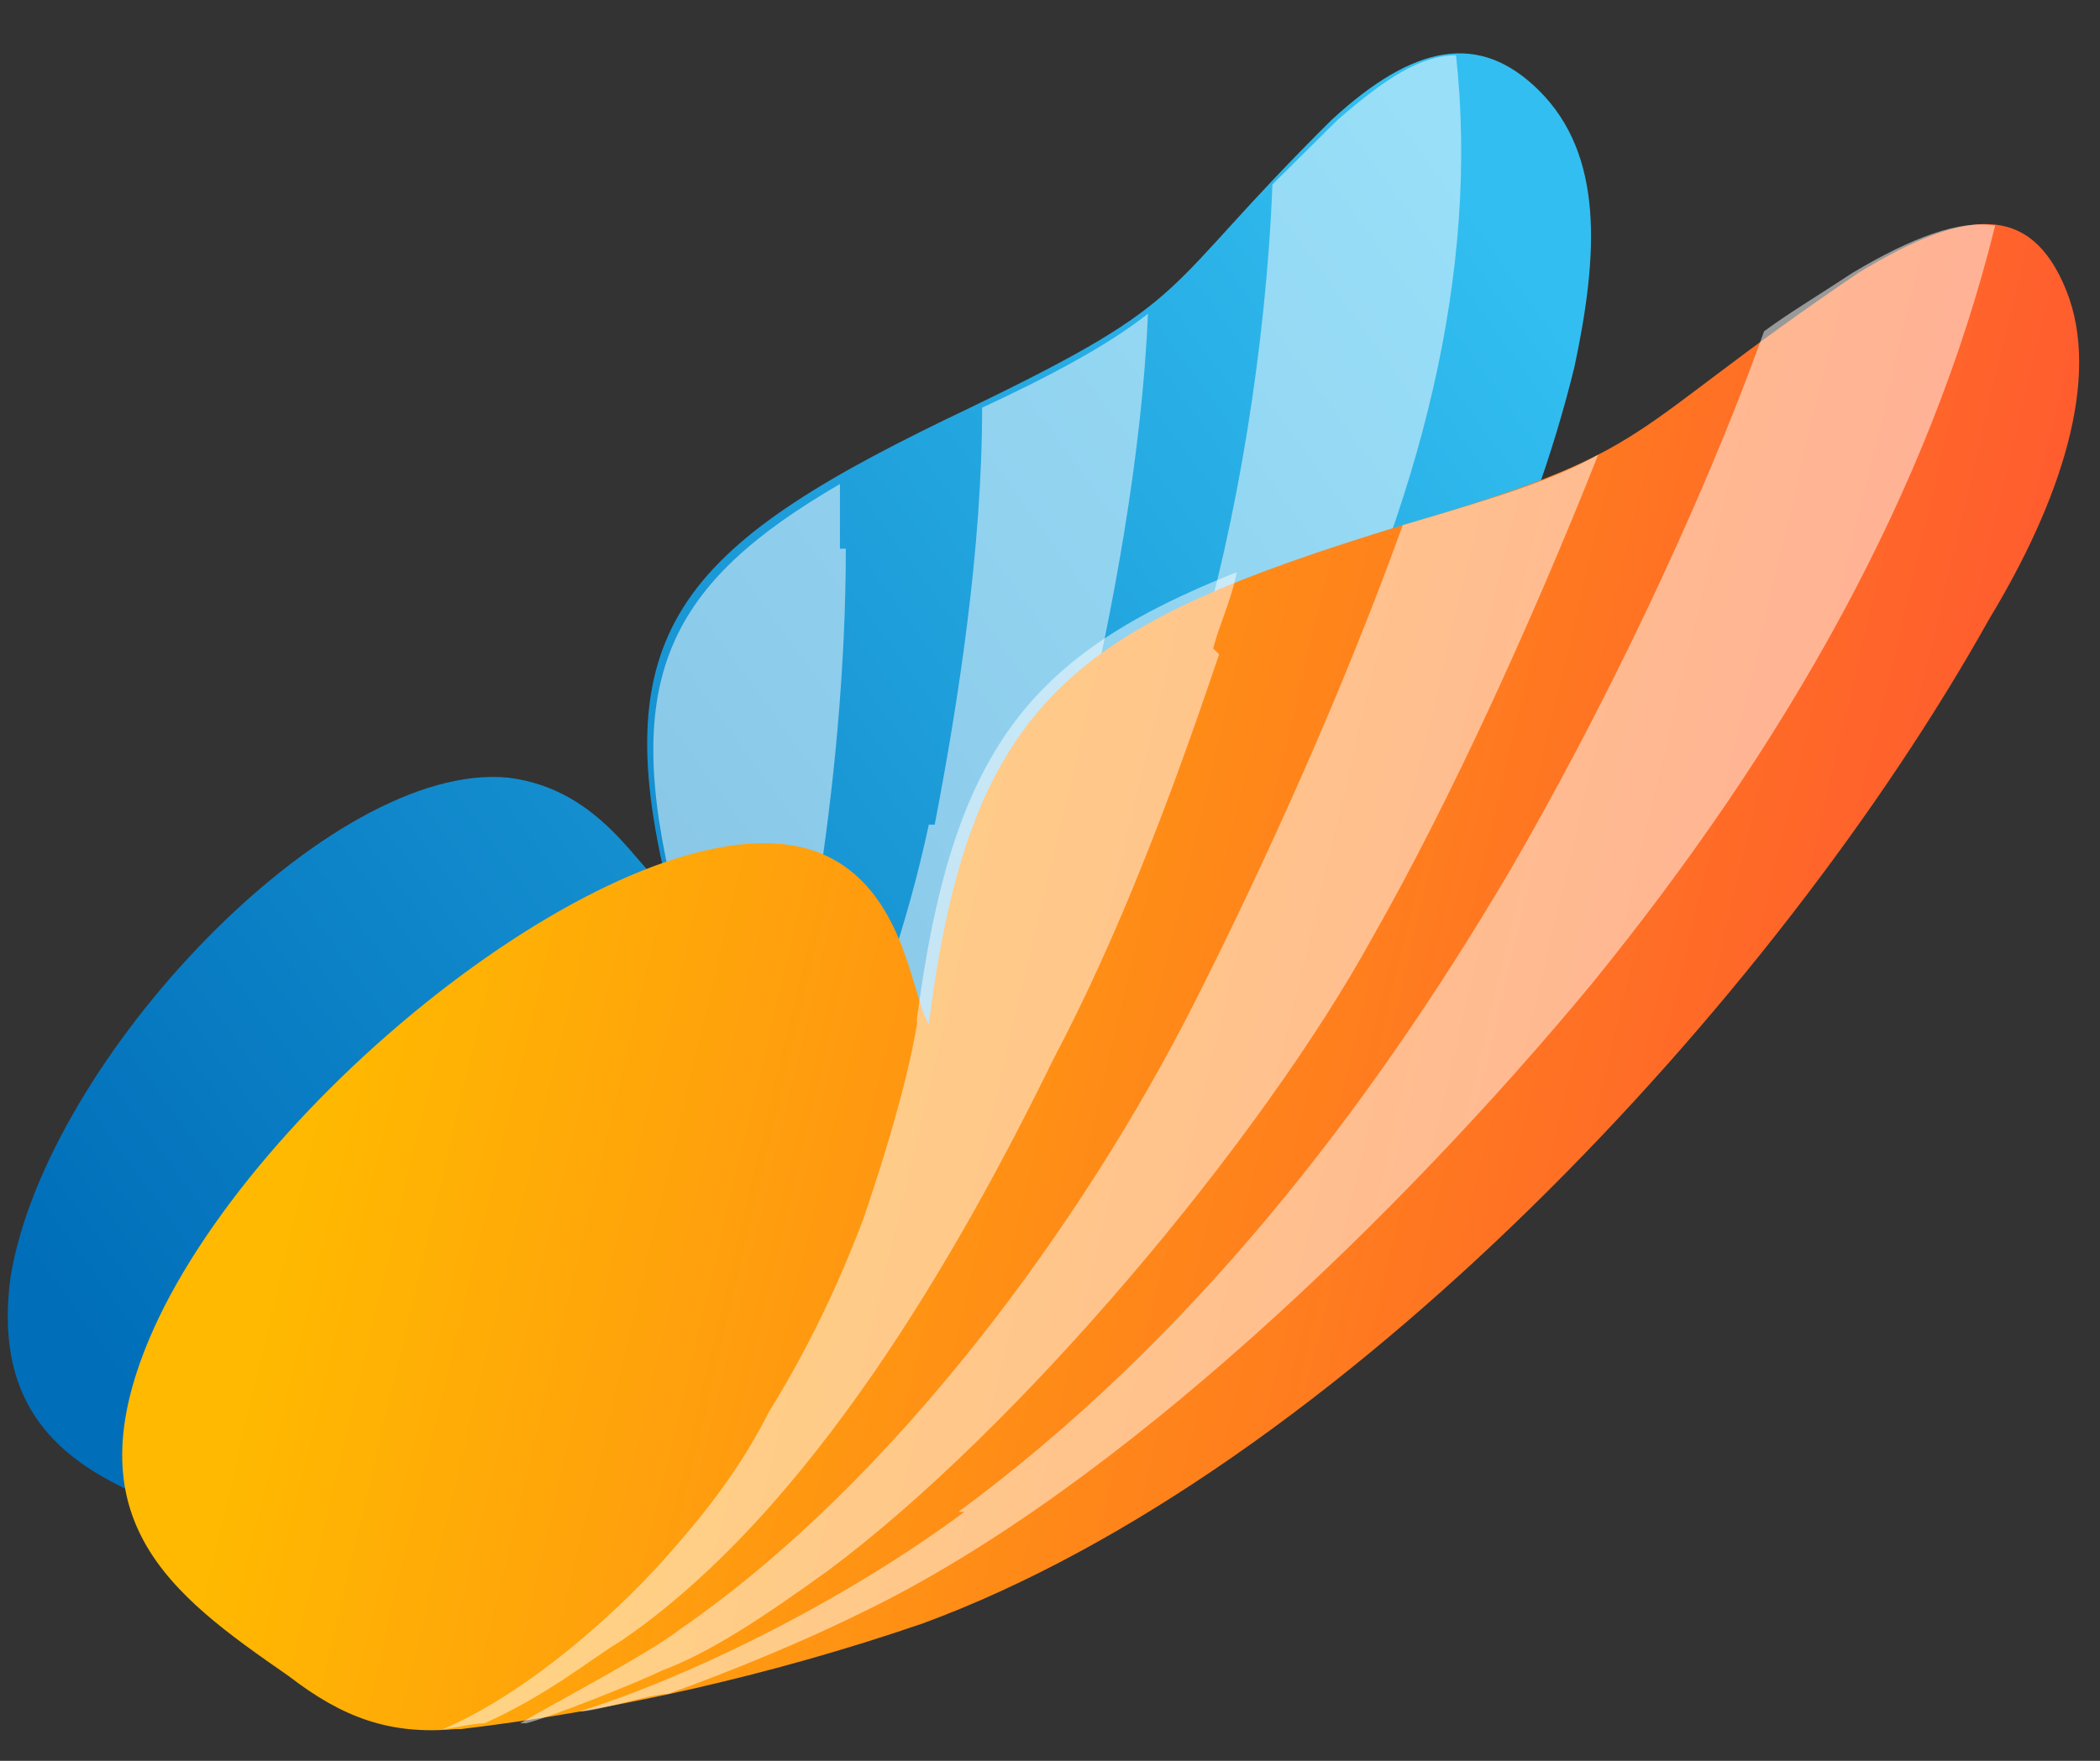
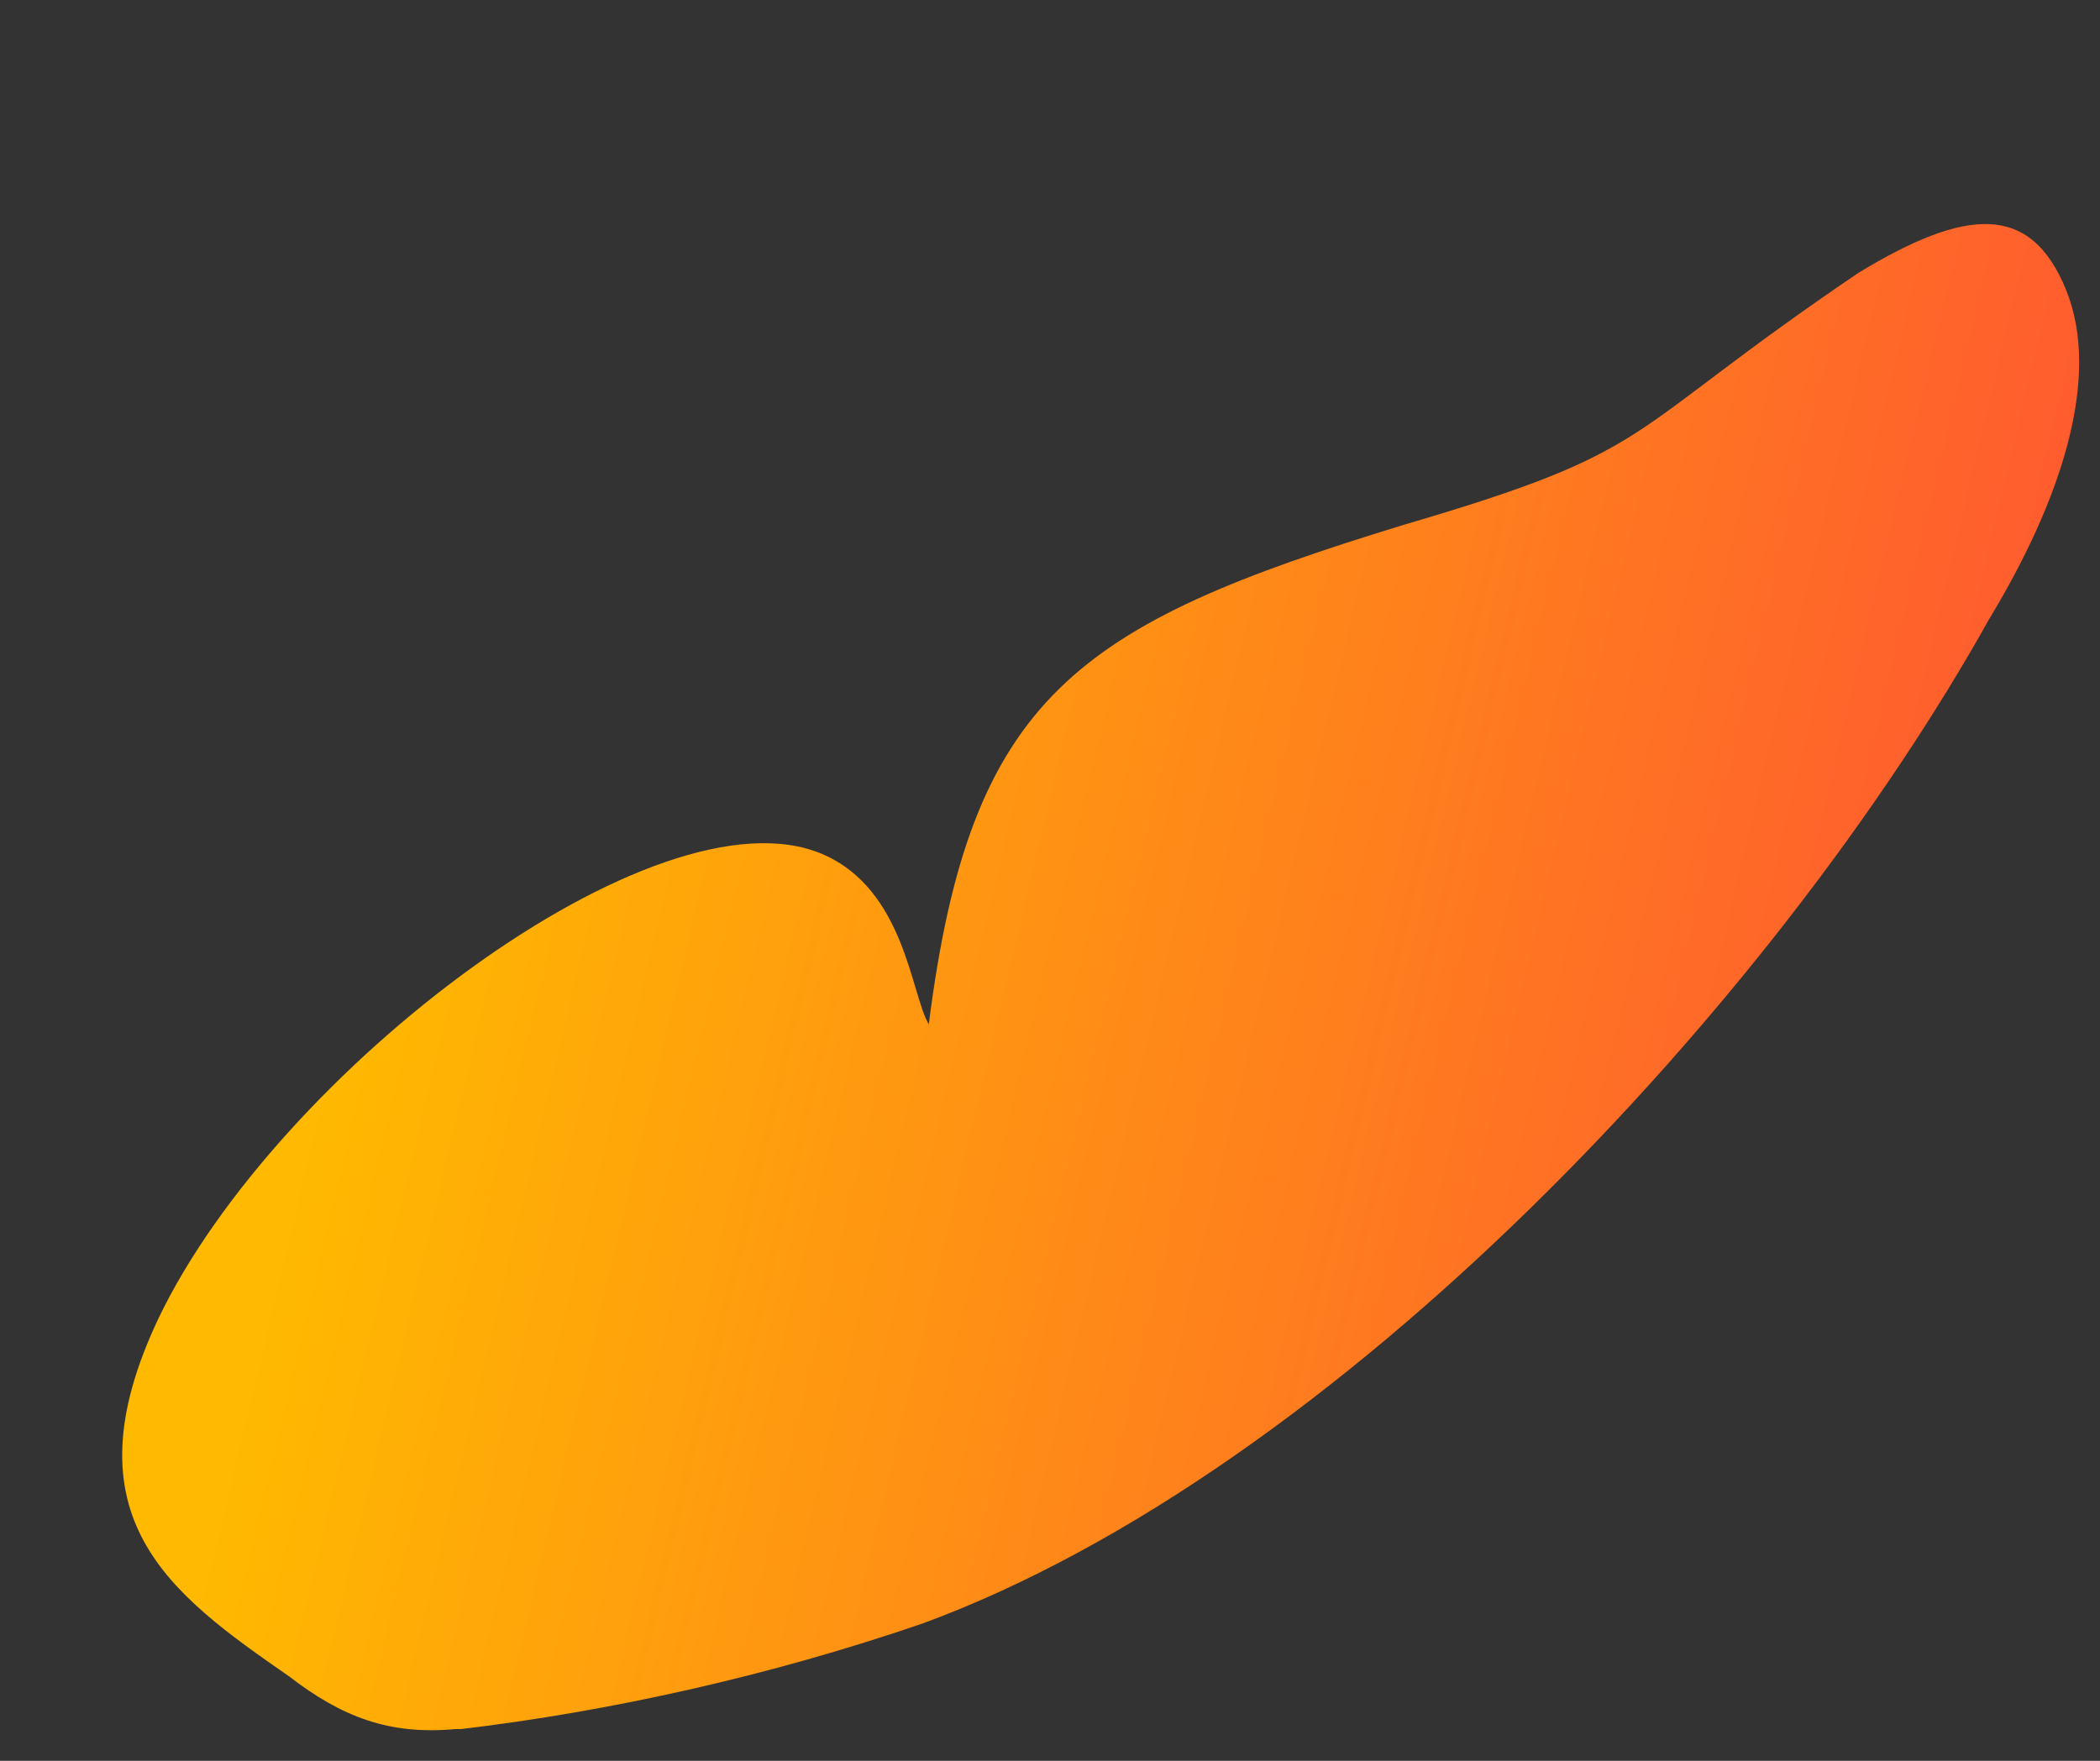
<svg xmlns="http://www.w3.org/2000/svg" width="31" height="26" viewBox="0 0 31 26" fill="none">
  <rect x="0" y="0" width="31" height="26" fill="#333333" stroke="none" />
  <g id="_2844195480720">
    <g id="Group">
-       <path id="Vector" fill-rule="evenodd" clip-rule="evenodd" d="M6.453 22.757C5.578 23.017 4.791 22.931 3.829 22.671C1.73 22.063 -0.193 21.456 0.156 18.855C0.681 15.646 4.879 11.223 7.502 11.483C8.901 11.656 9.426 12.87 9.863 13.131C8.901 9.228 10.126 8.014 14.323 6.019C17.734 4.371 17.034 4.371 19.657 1.77C20.882 0.642 21.844 0.469 22.718 1.336C23.68 2.29 23.593 3.764 23.243 5.412C22.019 10.442 17.909 17.207 12.574 20.155C10.563 21.283 8.464 22.063 6.365 22.757H6.453Z" fill="url(#paint0_linear_6742_6488)" />
-       <path id="Vector_2" fill-rule="evenodd" clip-rule="evenodd" d="M12.749 18.768C15.285 16.166 16.771 12.87 17.646 9.748C18.258 7.754 18.695 5.065 18.783 2.724C19.045 2.463 19.395 2.117 19.745 1.77C20.444 1.163 20.969 0.816 21.494 0.816C21.844 4.025 20.969 7.407 19.308 10.789C17.733 13.998 14.848 18.074 11.787 20.242C11.087 20.762 10.213 21.283 9.338 21.716C9.163 21.803 8.376 22.063 8.114 22.15C9.513 21.456 11.437 20.069 12.749 18.681V18.768ZM13.798 12.177C14.148 10.355 14.498 8.101 14.498 6.019C15.81 5.412 16.509 4.978 16.946 4.632C16.859 6.713 16.422 9.055 15.985 10.876C15.372 13.651 13.186 17.64 11.087 19.808C10.388 20.589 9.776 21.109 9.163 21.456C8.901 21.63 7.764 22.323 7.414 22.497H7.327C7.677 22.237 8.901 21.37 9.251 20.936C11.612 18.594 13.099 15.039 13.711 12.177H13.798ZM12.486 8.101C12.486 9.835 12.312 11.656 12.049 13.304C11.612 15.819 10.65 19.288 8.639 21.283C8.376 21.543 7.852 22.063 7.065 22.584C6.89 22.584 6.627 22.757 6.453 22.757C7.502 22.063 8.464 20.849 8.989 19.895C9.251 19.288 9.513 18.768 9.688 18.161C10.038 17.207 10.125 16.166 10.125 15.646C10.125 15.212 10.125 14.085 9.951 13.304C9.951 13.304 9.951 13.304 9.951 13.217C9.163 10.008 9.863 8.621 12.399 7.147C12.399 7.494 12.399 7.84 12.399 8.101H12.486Z" fill="white" fill-opacity="0.502" />
-     </g>
+       </g>
    <g id="Group_2">
      <path id="Vector_3" fill-rule="evenodd" clip-rule="evenodd" d="M6.715 25.532C5.753 25.619 5.053 25.359 4.266 24.752C2.517 23.538 0.943 22.41 2.342 19.462C4.091 15.819 9.688 11.57 12.137 12.61C13.361 13.131 13.448 14.692 13.711 15.125C14.323 10.269 15.897 9.228 20.707 7.754C24.555 6.626 23.855 6.453 27.44 4.025C29.015 3.071 29.976 2.984 30.501 4.285C31.026 5.586 30.414 7.407 29.364 9.141C26.216 14.778 19.745 21.716 13.623 23.971C11.35 24.752 8.989 25.272 6.802 25.532H6.715Z" fill="url(#paint1_linear_6742_6488)" />
-       <path id="Vector_4" fill-rule="evenodd" clip-rule="evenodd" d="M14.148 22.324C17.559 19.809 20.182 16.426 22.281 12.87C23.593 10.616 25.079 7.58 26.041 4.892C26.391 4.632 26.828 4.371 27.353 4.025C28.228 3.504 28.927 3.244 29.452 3.331C28.49 7.233 26.391 10.963 23.505 14.518C20.707 17.901 16.509 21.977 12.749 23.798C11.875 24.232 10.825 24.665 9.863 25.012C9.601 25.012 8.814 25.272 8.552 25.272C10.213 24.752 12.487 23.625 14.236 22.324H14.148ZM17.646 14.778C18.696 12.697 19.832 10.182 20.707 7.754C22.194 7.32 22.981 7.06 23.593 6.713C22.631 9.141 21.407 11.83 20.27 13.825C18.608 16.86 15.023 21.109 12.224 23.191C11.262 23.885 10.476 24.405 9.776 24.665C9.426 24.839 8.114 25.359 7.765 25.446H7.677C8.114 25.186 9.601 24.405 10.038 24.058C13.186 21.89 15.985 18.074 17.646 14.778ZM17.996 9.662C17.297 11.743 16.509 13.825 15.547 15.646C14.148 18.508 11.962 22.324 9.164 24.232C8.726 24.492 8.114 25.012 7.152 25.446C6.978 25.446 6.628 25.532 6.54 25.532C7.765 25.012 9.164 23.798 10.038 22.757C10.563 22.15 11 21.543 11.35 20.849C12.05 19.722 12.487 18.681 12.749 17.987C12.924 17.467 13.361 16.166 13.536 15.125V15.039C14.061 11.049 15.198 9.662 18.258 8.448C18.171 8.881 17.996 9.228 17.909 9.575L17.996 9.662Z" fill="white" fill-opacity="0.502" />
    </g>
  </g>
  <defs>
    <linearGradient id="paint0_linear_6742_6488" x1="0.943" y1="19.548" x2="22.42" y2="3.942" gradientUnits="userSpaceOnUse">
      <stop stop-color="#006EB9" />
      <stop offset="1" stop-color="#32BEF0" />
    </linearGradient>
    <linearGradient id="paint1_linear_6742_6488" x1="5.491" y1="12.61" x2="29.605" y2="18.337" gradientUnits="userSpaceOnUse">
      <stop stop-color="#FFB900" />
      <stop offset="1" stop-color="#FF5532" />
    </linearGradient>
  </defs>
</svg>